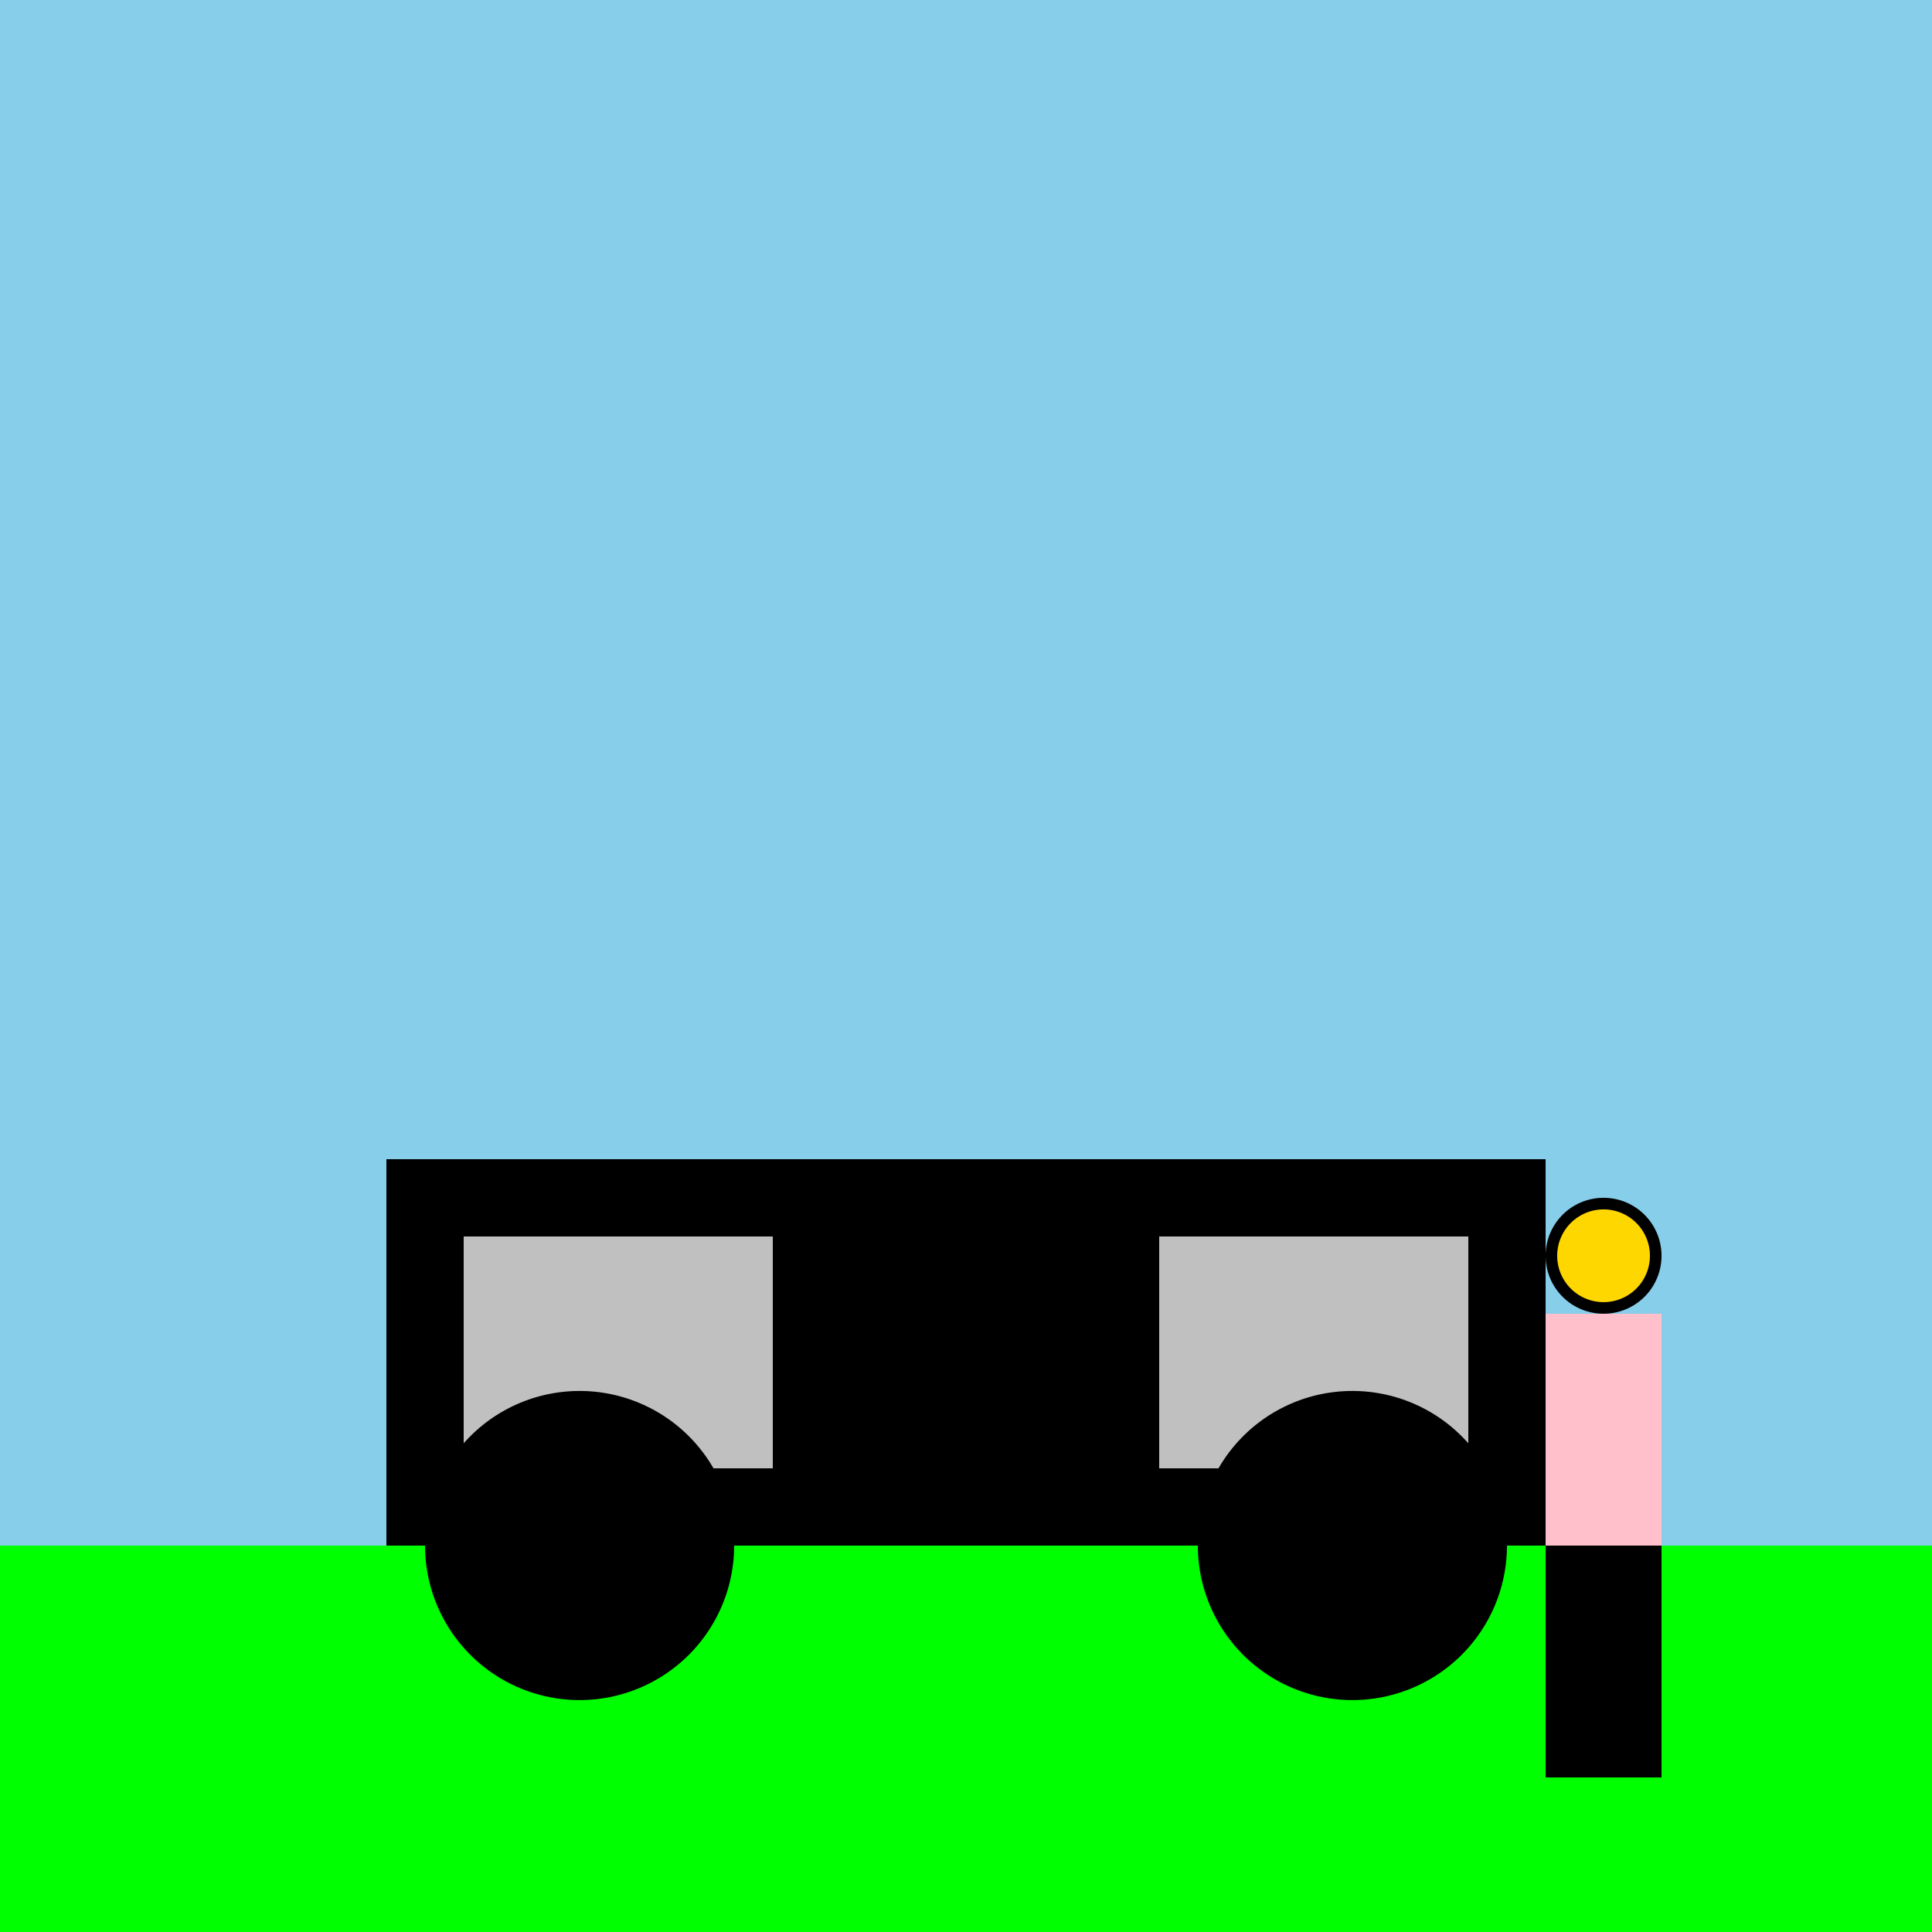
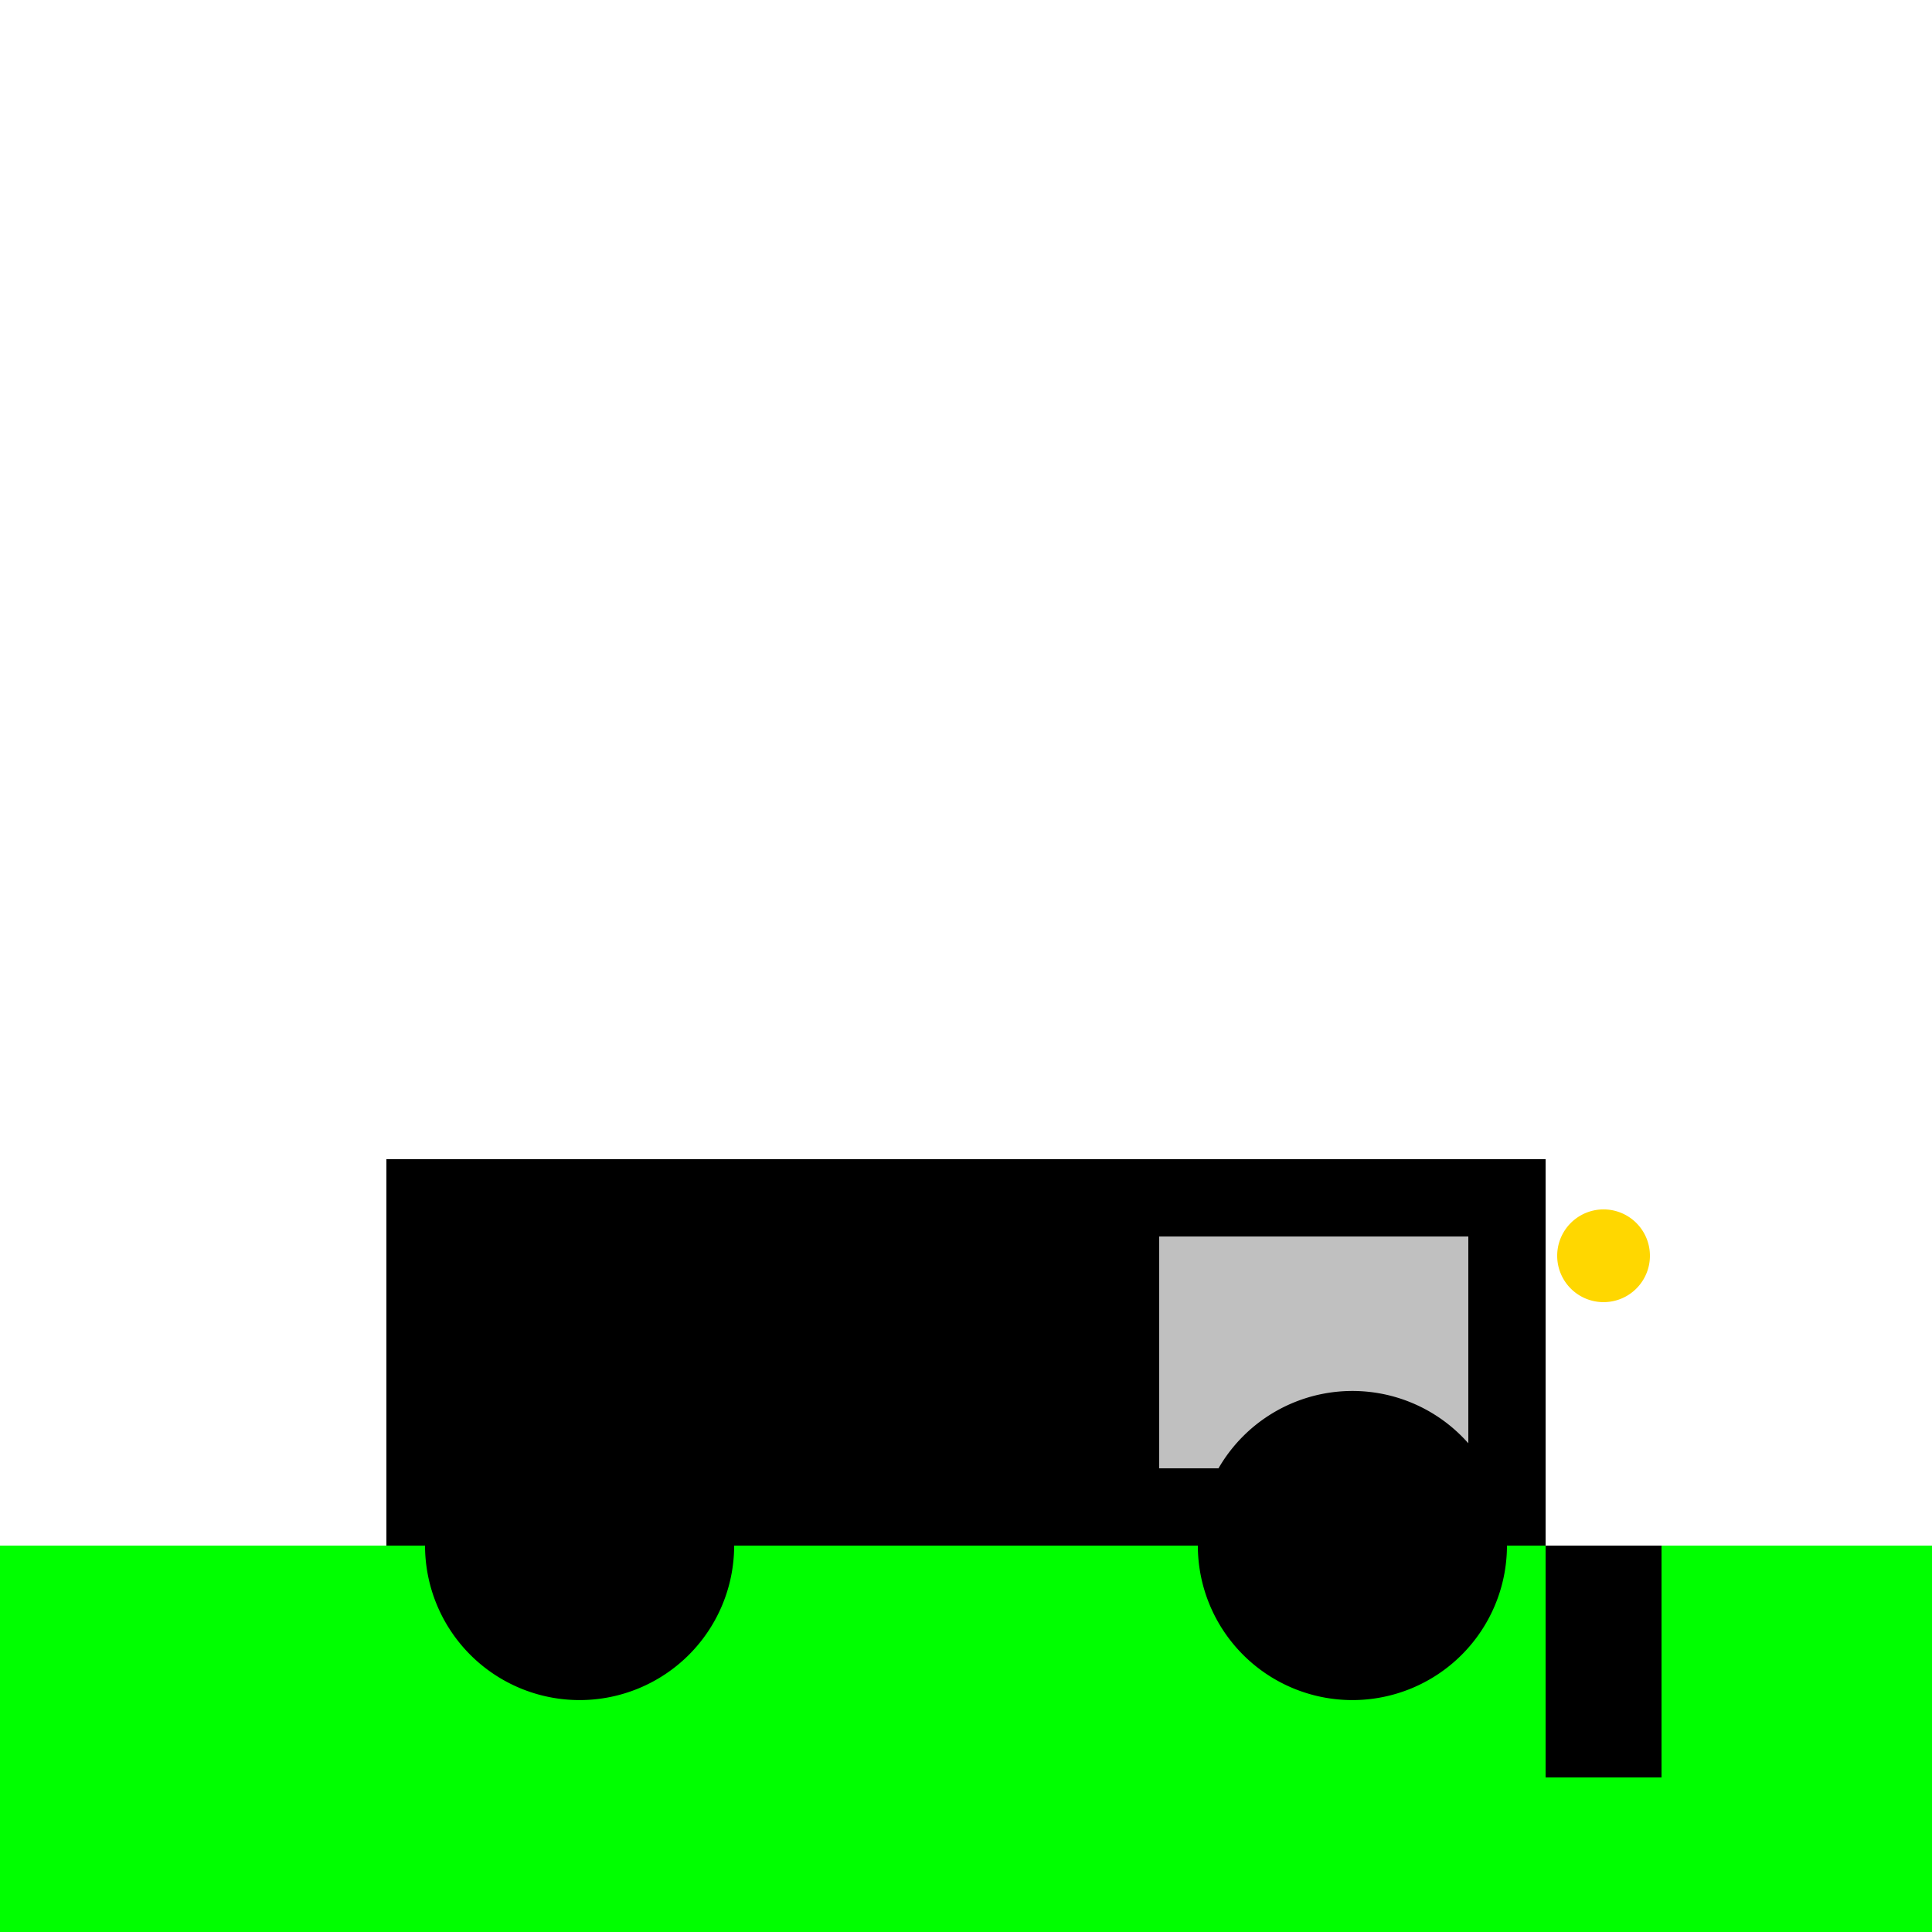
<svg xmlns="http://www.w3.org/2000/svg" width="500" height="500">
  <defs />
  <g>
-     <rect fill="#87CEEB" stroke="none" x="0" y="0" width="512" height="512" />
    <rect fill="#00FF00" stroke="none" x="0" y="400" width="512" height="112" />
    <rect fill="#000000" stroke="none" x="100" y="300" width="300" height="100" />
-     <rect fill="#C0C0C0" stroke="none" x="120" y="320" width="80" height="60" />
    <rect fill="#C0C0C0" stroke="none" x="300" y="320" width="80" height="60" />
    <path fill="#000000" stroke="none" paint-order="stroke fill markers" d=" M 190 400 A 40 40 0 1 1 190 399.96 L 390 400 A 40 40 0 1 1 390 399.96" />
-     <rect fill="#FFC0CB" stroke="none" x="400" y="340" width="30" height="60" />
-     <path fill="#000000" stroke="none" paint-order="stroke fill markers" d=" M 430 325 A 15 15 0 1 1 430 324.985" />
    <path fill="#FFD700" stroke="none" paint-order="stroke fill markers" d=" M 427 325 A 12 12 0 1 1 427 324.988" />
    <rect fill="#000000" stroke="none" x="400" y="400" width="30" height="60" />
  </g>
</svg>